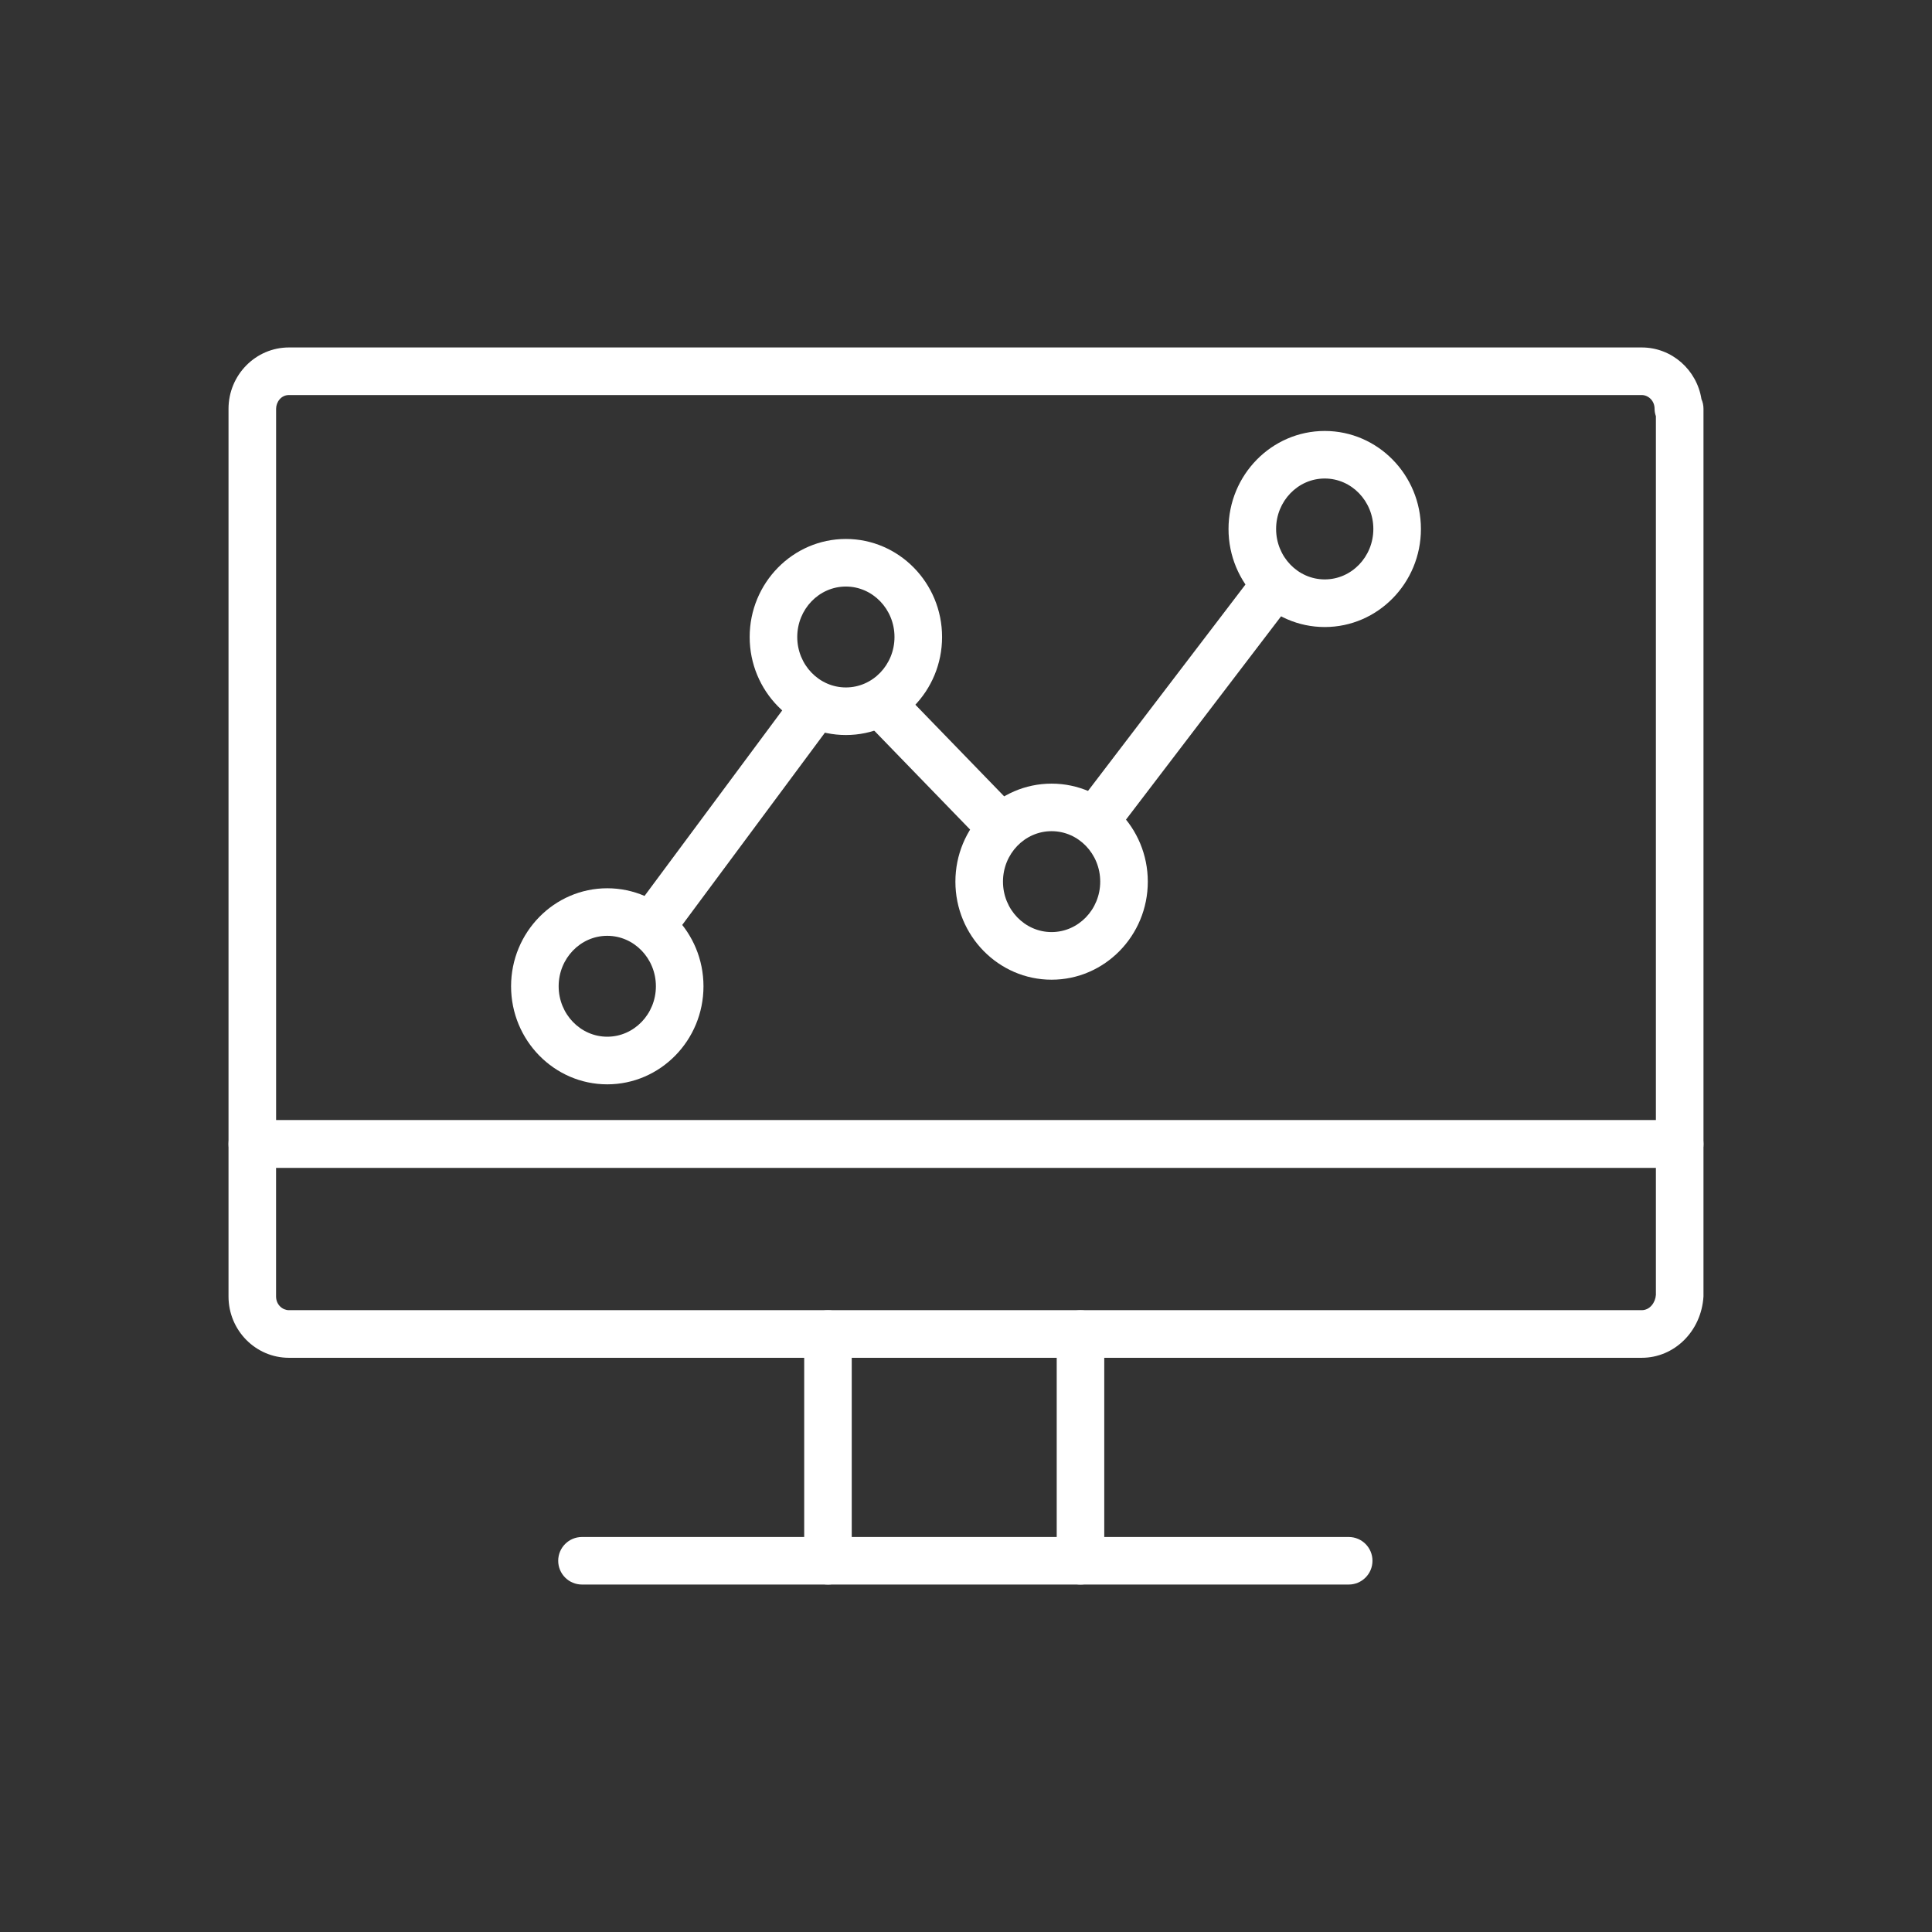
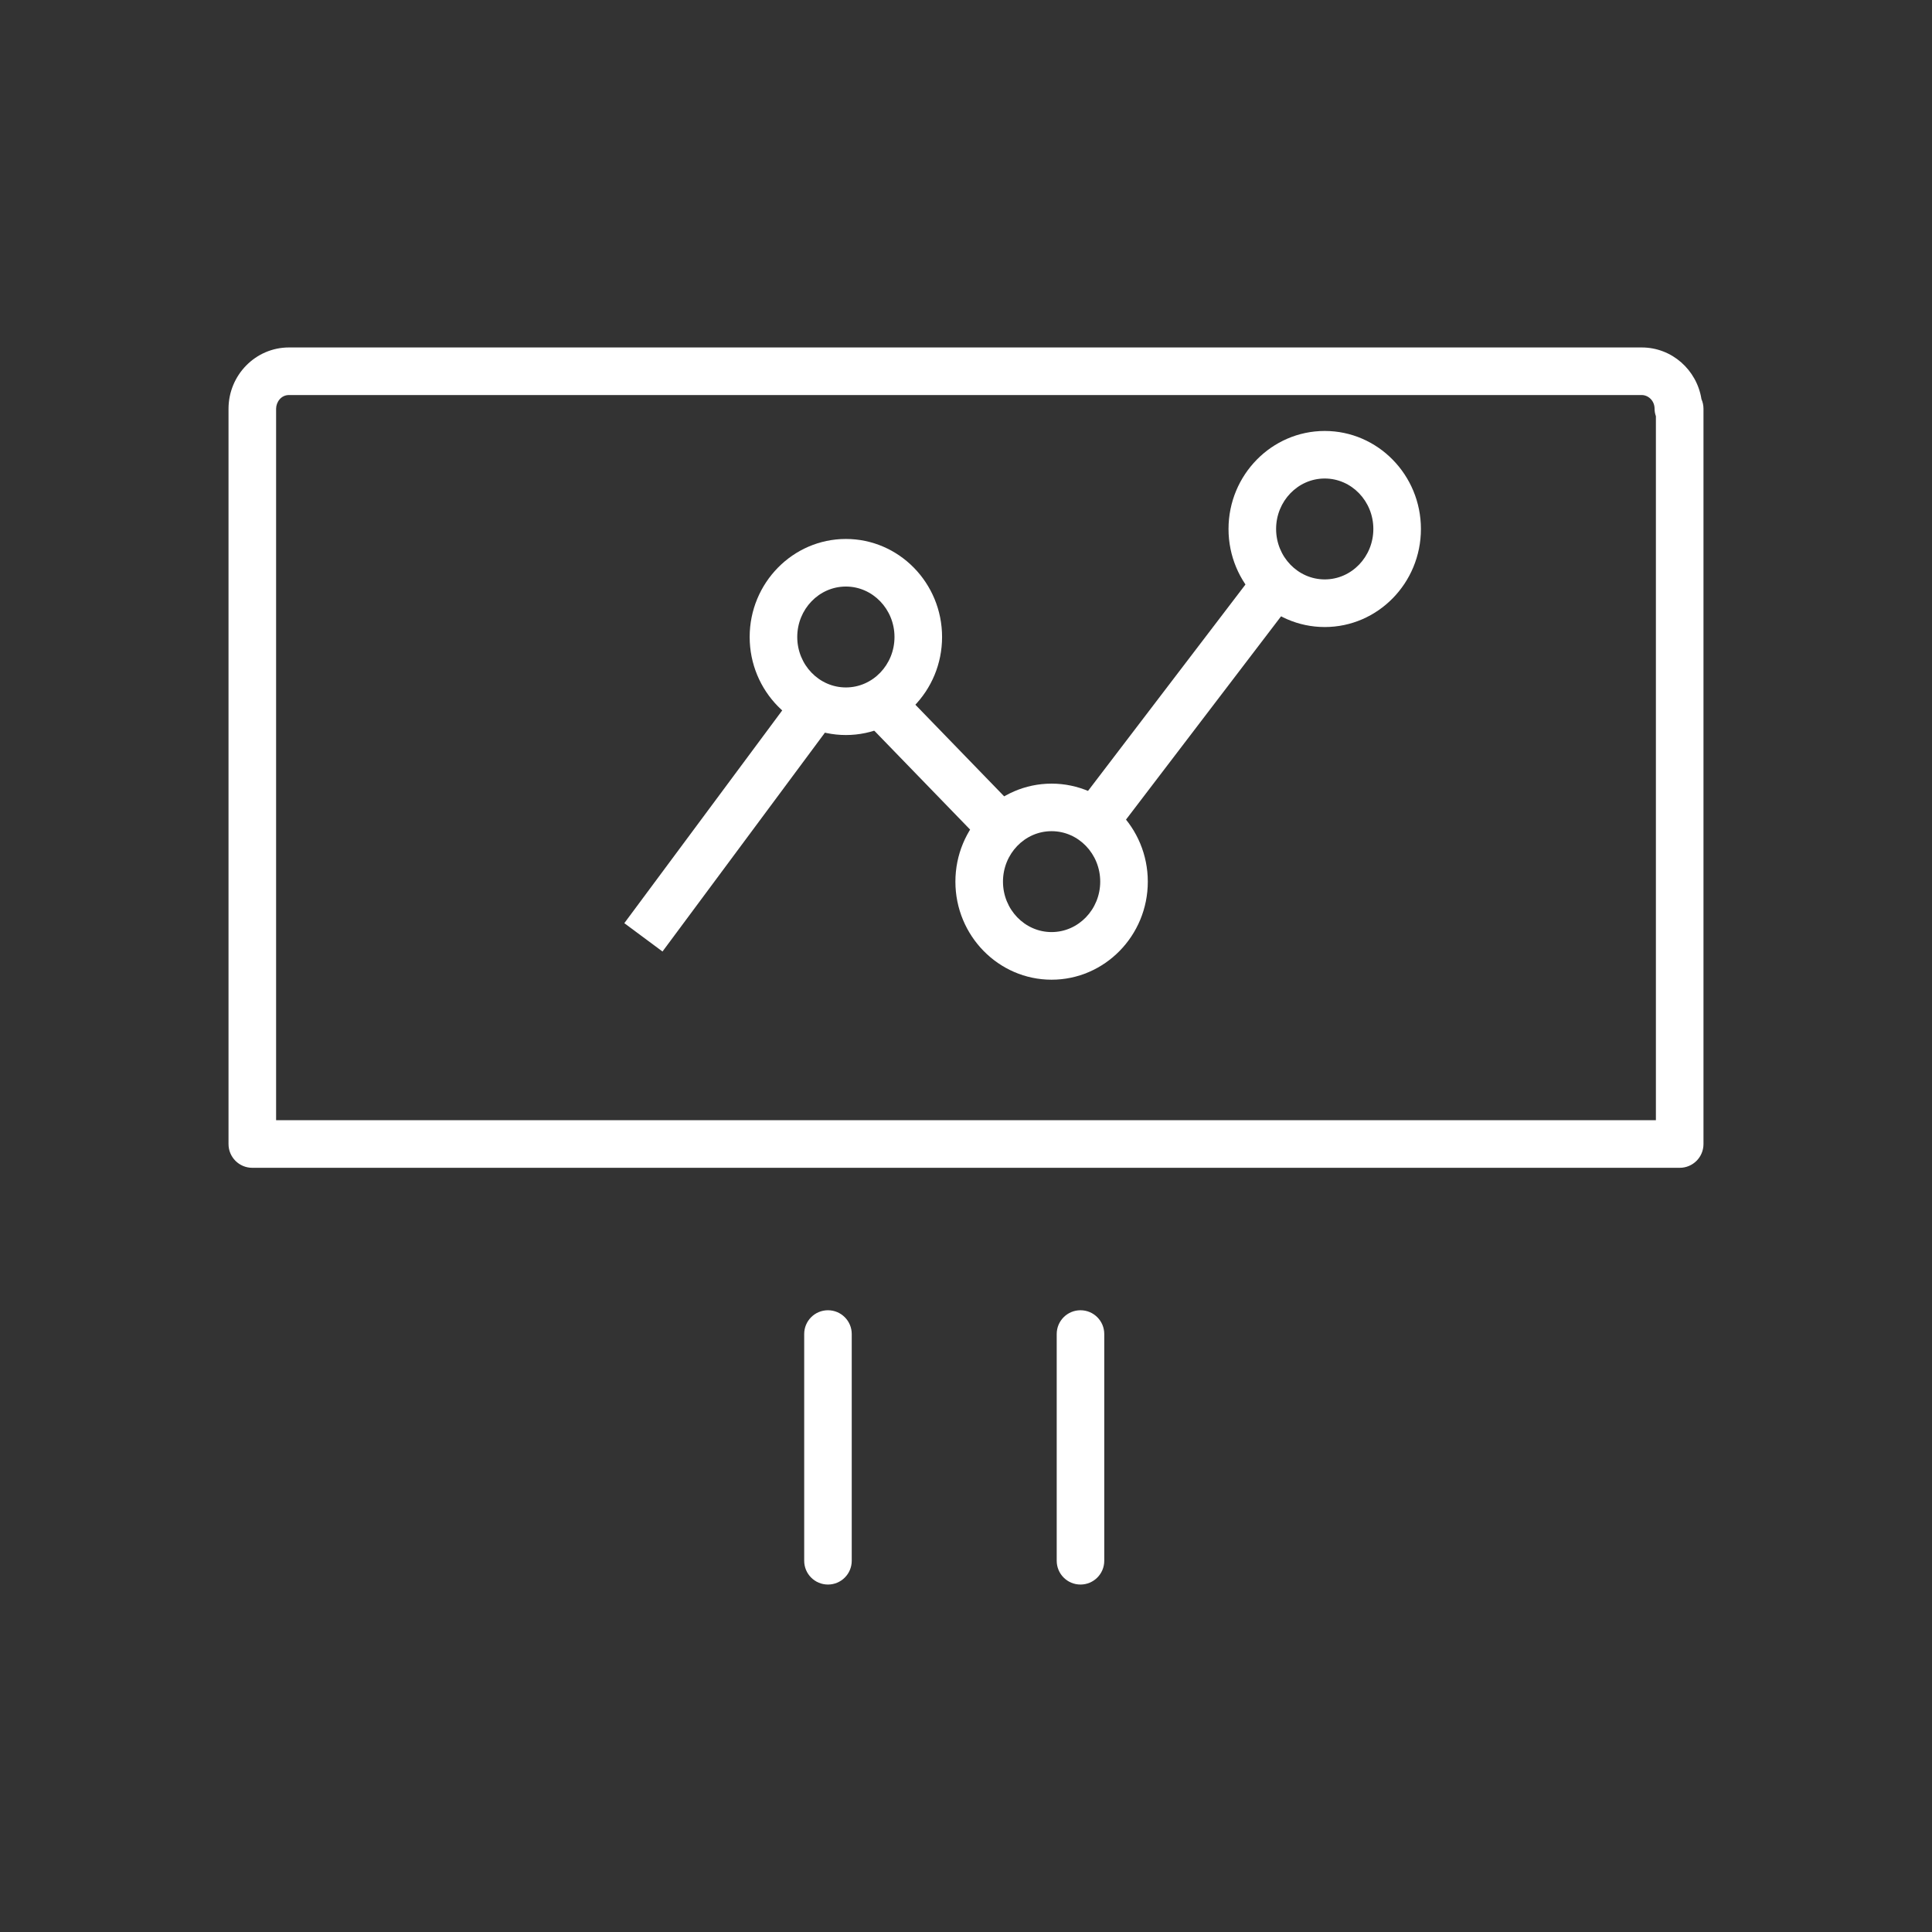
<svg xmlns="http://www.w3.org/2000/svg" id="Layer_1" data-name="Layer 1" viewBox="0 0 512 512">
  <rect x="0" y="0" width="512" height="512" fill="#333333" stroke="none" />
  <defs>
    <style>
      .cls-1 {
        fill: #fff;
      }
    </style>
  </defs>
-   <path class="cls-1" d="m357.42,419.92h-203.19c-3.48,0-6.3-2.82-6.3-6.3s2.82-6.3,6.3-6.3h203.19c3.49,0,6.3,2.82,6.3,6.3s-2.82,6.3-6.3,6.3Z" />
  <path class="cls-1" d="m219.42,419.92c-3.49,0-6.3-2.82-6.3-6.3v-60.09c0-3.49,2.82-6.3,6.3-6.3s6.3,2.82,6.3,6.3v60.09c0,3.49-2.82,6.3-6.3,6.3Z" />
  <path class="cls-1" d="m286.34,419.92c-3.49,0-6.3-2.82-6.3-6.3v-60.09c0-3.49,2.82-6.3,6.3-6.3s6.3,2.82,6.3,6.3v60.09c0,3.49-2.82,6.3-6.3,6.3Z" />
  <path class="cls-1" d="m445.14,309.48H66.86c-3.49,0-6.3-2.82-6.3-6.3V108.34c0-8.96,7.19-16.26,16.01-16.26h358.51c7.98,0,14.6,5.94,15.82,13.69.35.79.54,1.66.54,2.57v194.84c0,3.49-2.82,6.3-6.3,6.3Zm-371.98-12.61h365.67V110.3c-.22-.62-.35-1.27-.35-1.96,0-2.25-1.76-3.65-3.4-3.65H76.57c-2.11,0-3.4,1.9-3.4,3.65v188.53ZM451.1,108.34h.06-.06Z" />
-   <path class="cls-1" d="m435.08,359.83H76.57c-8.83,0-16.01-7.29-16.01-16.25v-40.4c0-3.48,2.82-6.3,6.3-6.3h378.28c3.49,0,6.3,2.82,6.3,6.3v40.4c-.58,9.28-7.77,16.25-16.36,16.25Zm-361.92-50.35v34.09c0,2.25,1.76,3.64,3.4,3.64h358.51c2.19,0,3.63-2.06,3.76-4.05v-33.68H73.16Z" />
-   <path class="cls-1" d="m160.93,287.36c-14.05,0-25.49-11.66-25.49-25.98s11.43-25.98,25.49-25.98,25.5,11.66,25.5,25.98-11.44,25.98-25.5,25.98Zm0-39.36c-7.11,0-12.88,6-12.88,13.37s5.78,13.37,12.88,13.37,12.89-6,12.89-13.37-5.78-13.37-12.89-13.37Z" />
  <path class="cls-1" d="m224.17,194.79c-14.05,0-25.5-11.66-25.5-25.98s11.44-25.98,25.5-25.98,25.49,11.66,25.49,25.98-11.43,25.98-25.49,25.98Zm0-39.35c-7.11,0-12.89,6-12.89,13.37s5.78,13.37,12.89,13.37,12.88-6,12.88-13.37-5.78-13.37-12.88-13.37Z" />
  <path class="cls-1" d="m228.35,190.19l9.06-8.77,34.16,35.25-9.06,8.77-34.16-35.25Z" />
  <path class="cls-1" d="m165.45,244.65l45.79-61.7,10.12,7.51-45.79,61.7-10.12-7.51Z" />
  <path class="cls-1" d="m285.88,212.82l47.08-61.72,10.03,7.65-47.08,61.72-10.03-7.65Z" />
  <path class="cls-1" d="m351.07,166.17c-14.05,0-25.5-11.66-25.5-25.98s11.44-25.98,25.5-25.98,25.49,11.66,25.49,25.98-11.43,25.98-25.49,25.98Zm0-39.36c-7.11,0-12.89,6-12.89,13.37s5.78,13.37,12.89,13.37,12.88-6,12.88-13.37-5.78-13.37-12.88-13.37Z" />
  <path class="cls-1" d="m278.68,259.63c-14.05,0-25.49-11.66-25.49-25.98s11.43-25.98,25.49-25.98,25.5,11.66,25.5,25.98-11.44,25.98-25.5,25.98Zm0-39.36c-7.11,0-12.88,6-12.88,13.37s5.78,13.37,12.88,13.37,12.89-6,12.89-13.37-5.78-13.37-12.89-13.37Z" />
</svg>